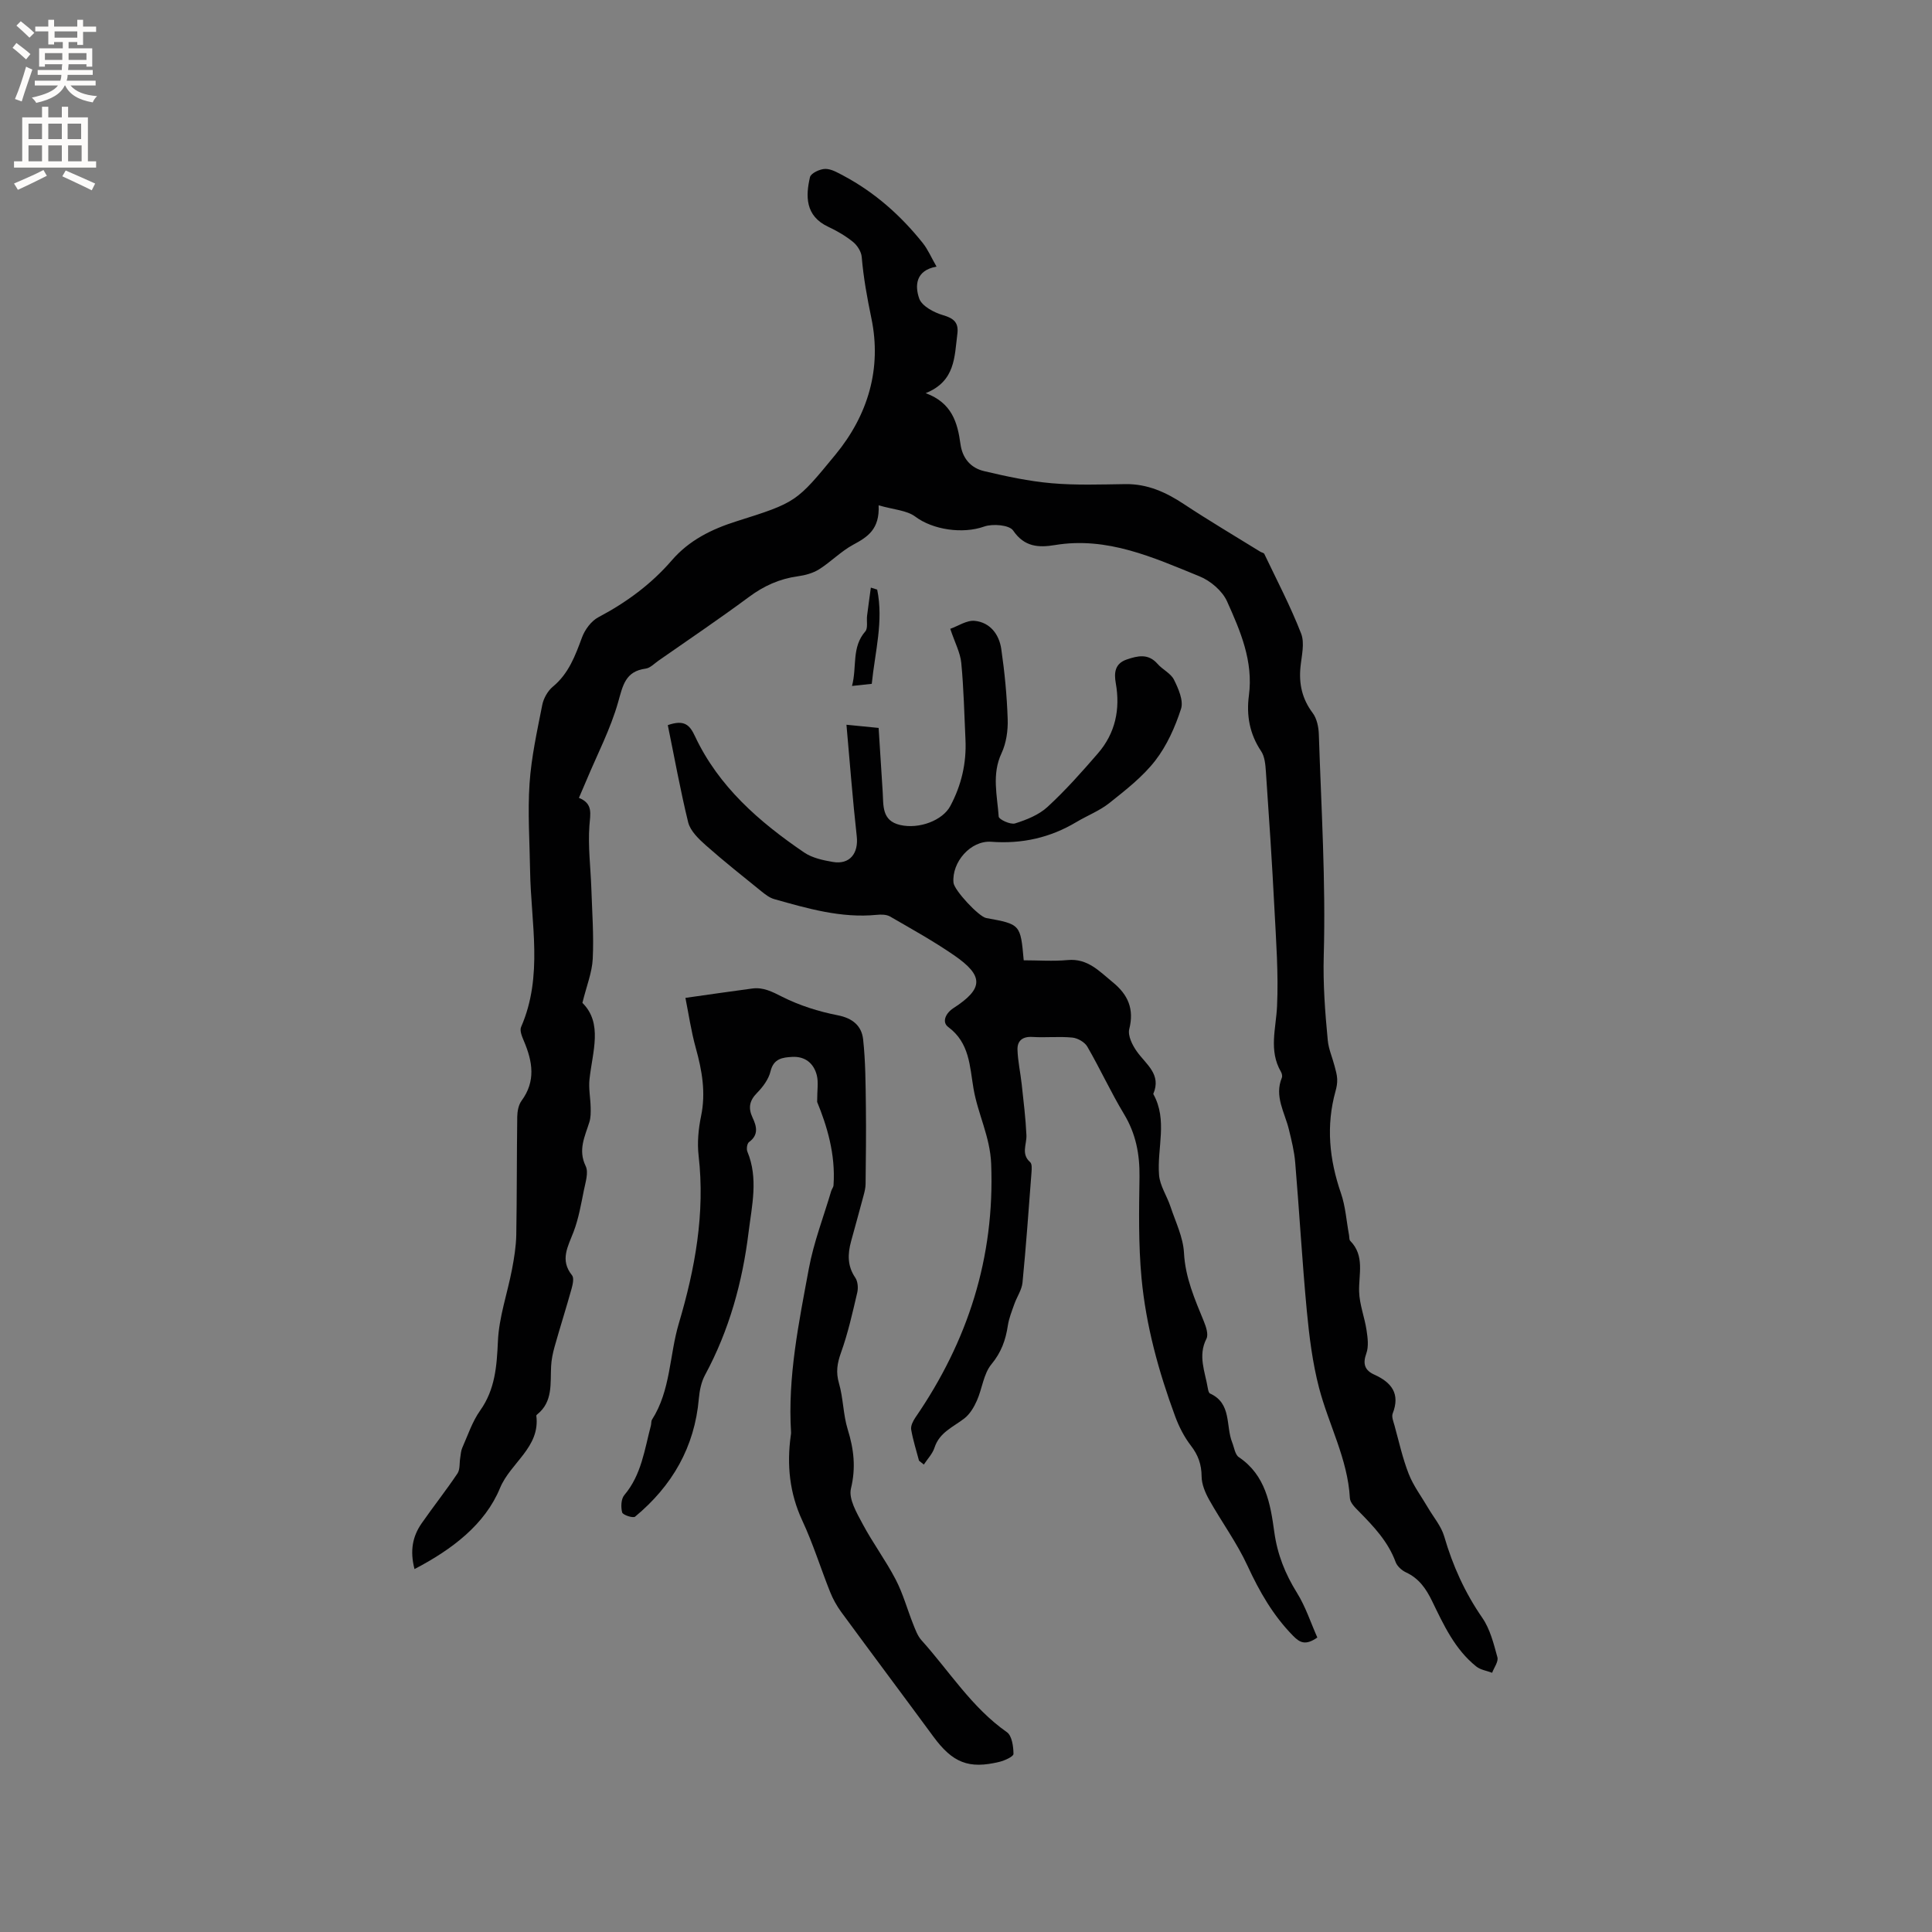
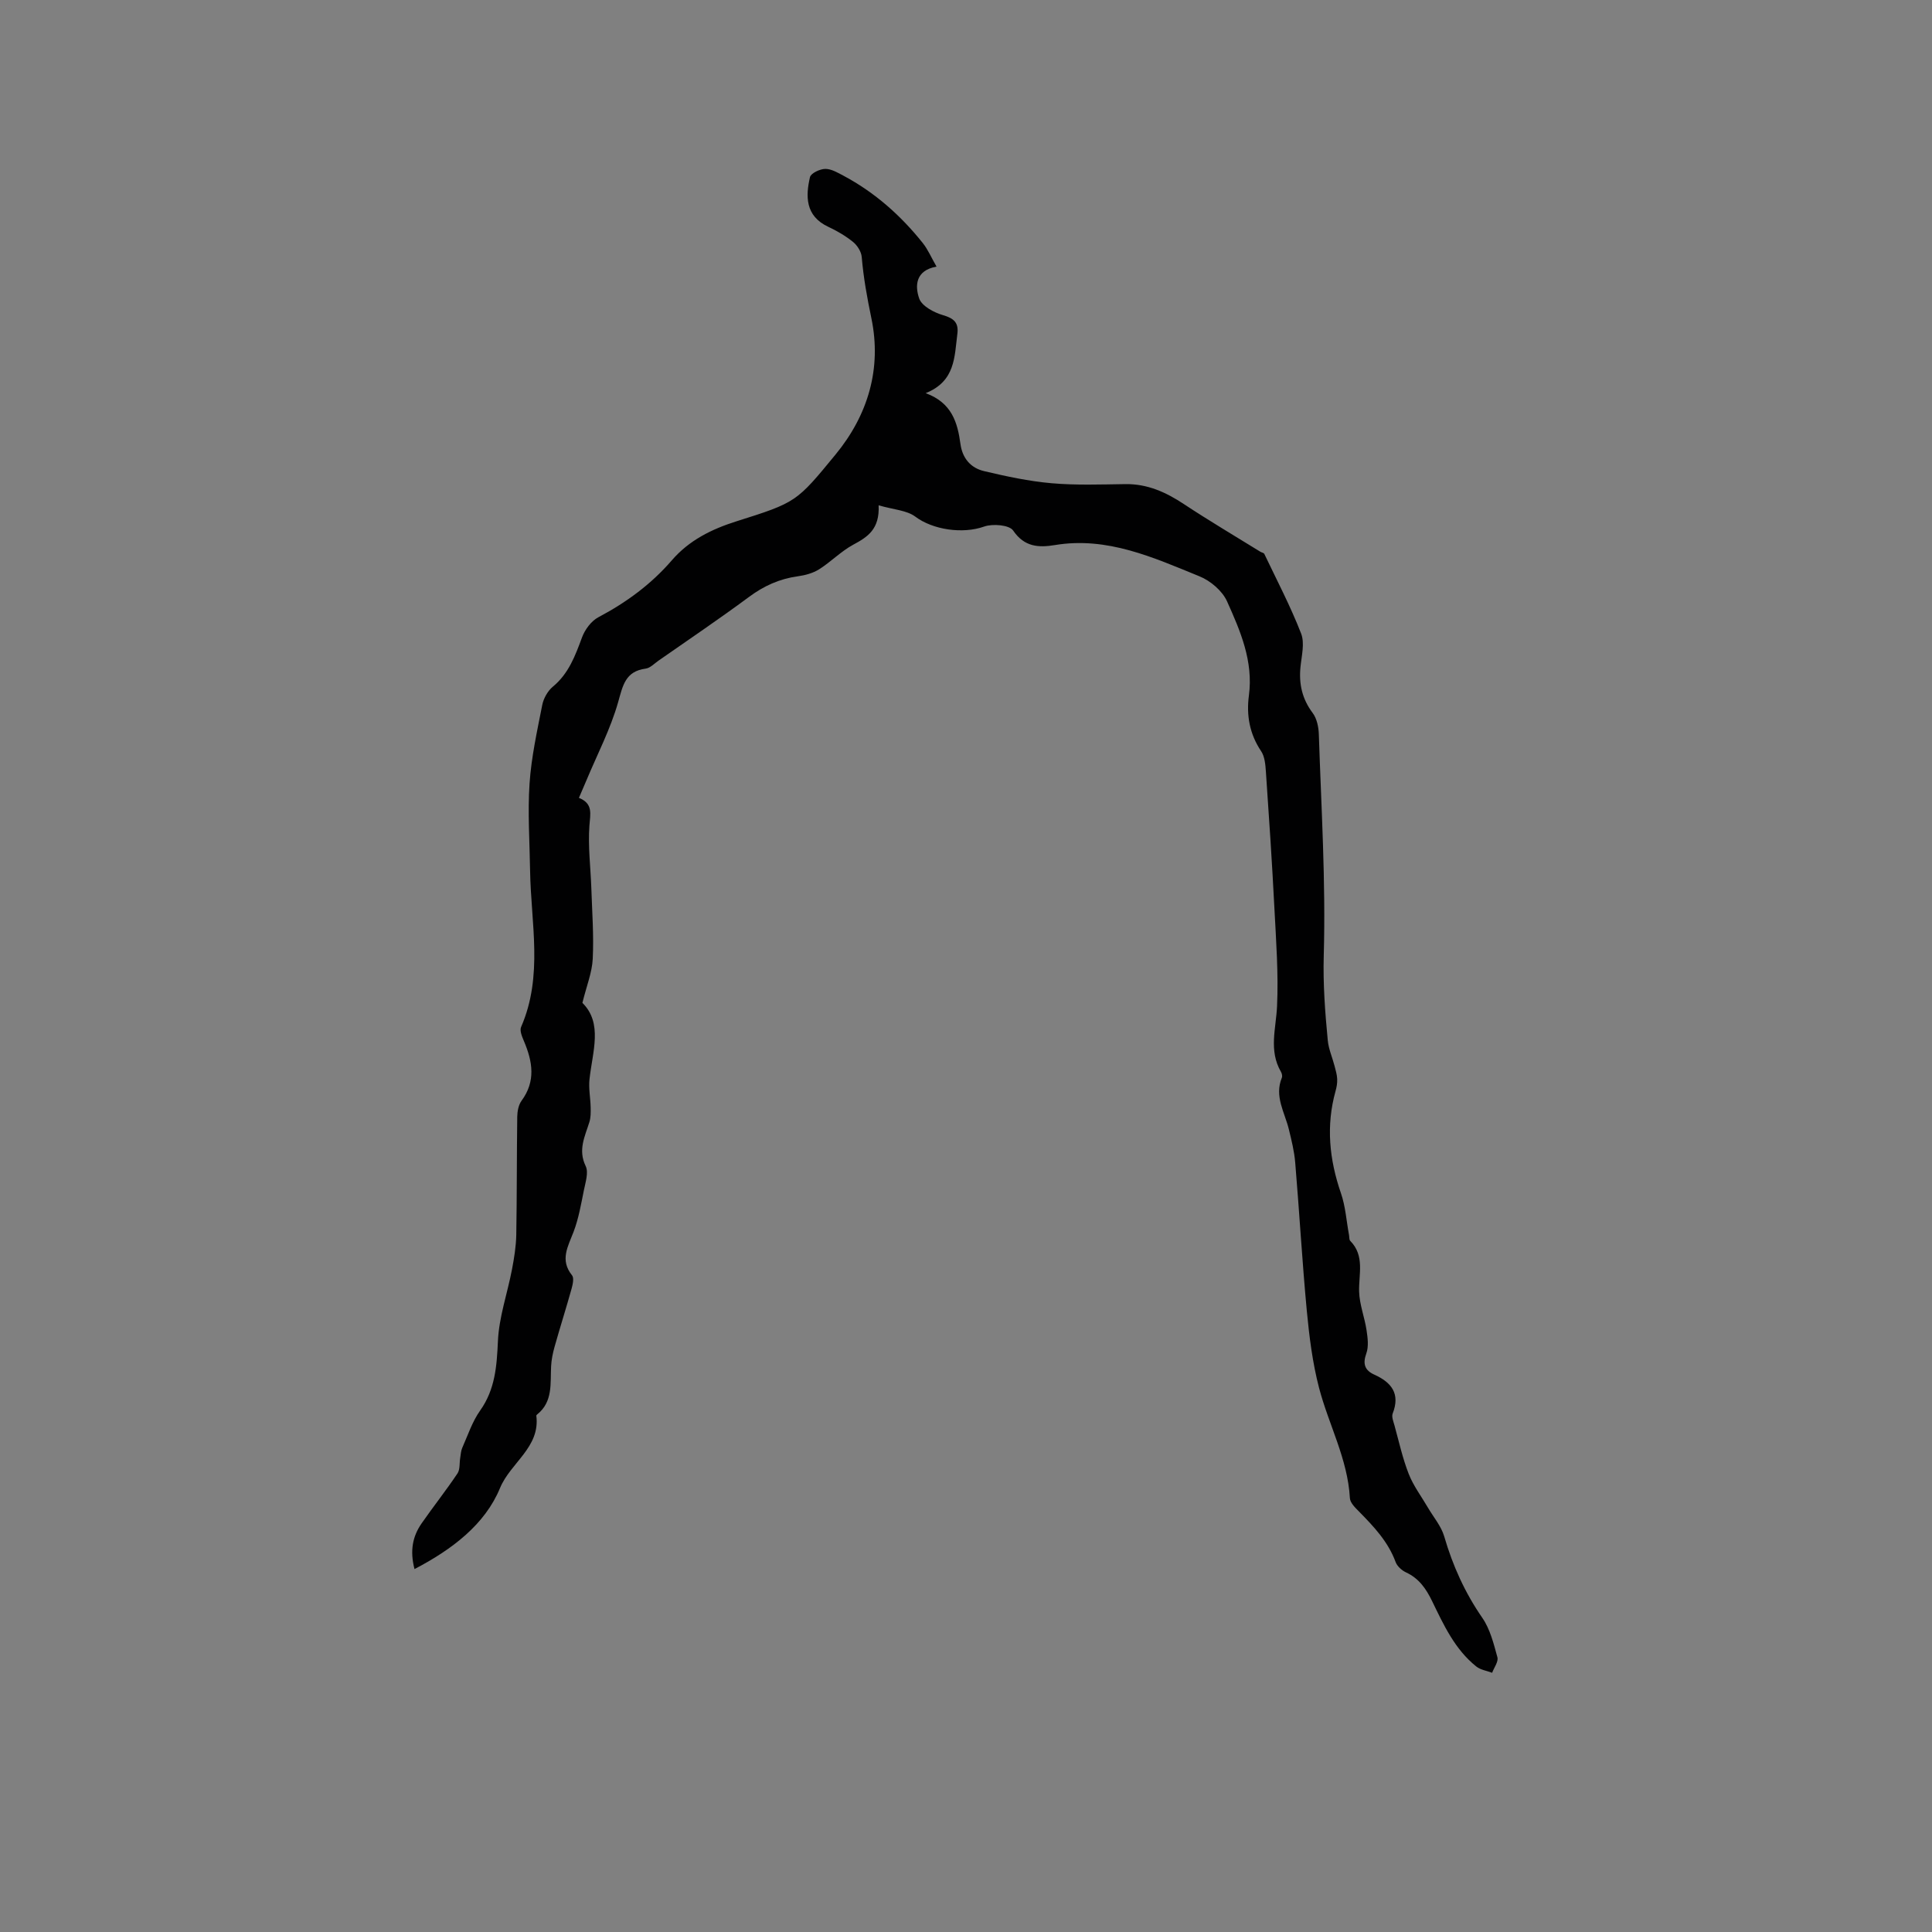
<svg xmlns="http://www.w3.org/2000/svg" enable-background="new 0 0 400 400" viewBox="0 0 400 400">
  <rect x="0" y="0" width="400" height="400" fill="#808080" stroke="none" />
  <g fill="#010102">
    <path d="m181.91 104.62c.24 4.97-2.3 6.56-5.25 8.15-2.54 1.37-4.63 3.56-7.09 5.11-1.28.8-2.9 1.23-4.42 1.44-3.77.52-7.01 1.99-10.08 4.27-6.13 4.54-12.46 8.81-18.72 13.18-.87.6-1.72 1.53-2.67 1.66-4.22.56-4.72 3.48-5.71 6.97-1.58 5.56-4.31 10.78-6.55 16.15-.48 1.16-.98 2.31-1.56 3.64 2.98 1.2 2.35 3.3 2.17 5.78-.31 4.28.25 8.62.4 12.94.16 4.87.53 9.76.29 14.61-.14 2.83-1.28 5.61-2.14 9.11 4.27 4.23 2.09 10.09 1.47 15.81-.21 1.92.2 3.9.24 5.86.02 1.01.03 2.08-.27 3.03-.93 2.98-2.39 5.74-.76 9.1.63 1.31-.04 3.34-.37 4.99-.59 2.9-1.09 5.87-2.14 8.62-1.16 3.05-2.88 5.82-.31 9.01.44.55.14 1.88-.1 2.76-1.12 4.02-2.39 8-3.52 12.02-.37 1.31-.65 2.68-.72 4.04-.19 3.57.42 7.33-2.89 9.98-.08.06-.18.18-.17.26.83 6.56-5.35 9.72-7.52 14.98-3.1 7.51-9.86 12.68-17.7 16.77-.99-3.81-.39-6.78 1.47-9.46 2.42-3.48 5.06-6.81 7.42-10.33.56-.83.39-2.14.57-3.22.12-.7.14-1.45.42-2.08 1.16-2.61 2.07-5.42 3.7-7.72 3.13-4.41 3.45-9.21 3.69-14.39.22-4.97 1.96-9.87 2.91-14.83.45-2.36.84-4.77.89-7.17.14-8.15.09-16.31.2-24.47.02-1.11.26-2.43.89-3.29 2.99-4.06 2.28-8.13.5-12.34-.39-.92-.93-2.18-.59-2.94 4.61-10.57 2.03-21.52 1.86-32.33-.09-6.04-.52-12.1-.11-18.1.37-5.45 1.57-10.86 2.63-16.25.27-1.36 1.13-2.89 2.19-3.77 3.29-2.72 4.63-6.4 6.04-10.2.6-1.62 1.91-3.4 3.39-4.18 5.79-3.06 10.93-6.83 15.21-11.79 3.57-4.13 8.19-6.43 13.38-8.07 12.39-3.91 12.42-3.98 20.5-13.81 6.77-8.23 9.59-17.86 7.43-28.23-.88-4.24-1.64-8.4-2-12.69-.09-1.1-.92-2.4-1.81-3.12-1.54-1.25-3.32-2.28-5.13-3.13-4.81-2.25-4.67-6.42-3.77-10.28.19-.81 2.06-1.69 3.16-1.7 1.27-.01 2.6.79 3.81 1.43 6.45 3.44 11.82 8.21 16.36 13.89 1.09 1.36 1.79 3.04 2.87 4.91-4.39.78-4.49 4.02-3.59 6.6.54 1.57 3.05 2.9 4.93 3.45 2.27.66 3.27 1.56 2.97 3.89-.61 4.7-.38 9.78-6.56 12.26 5.44 1.99 6.6 6.11 7.2 10.51.41 3 2.14 4.98 4.89 5.63 4.61 1.09 9.29 2.1 14 2.51 5.05.44 10.17.25 15.26.18 4.56-.06 8.38 1.67 12.1 4.13 5.19 3.43 10.55 6.6 15.84 9.87.27.17.71.22.82.45 2.61 5.47 5.43 10.85 7.62 16.48.78 2 .1 4.62-.13 6.94-.35 3.52.35 6.62 2.53 9.52.86 1.15 1.22 2.9 1.27 4.4.5 15.25 1.45 30.52 1.02 45.75-.17 5.98.27 11.77.83 17.62.17 1.8.95 3.54 1.41 5.32.23.88.5 1.78.54 2.68.04.83-.11 1.7-.34 2.51-2 7.18-1.29 14.16 1.12 21.15.95 2.75 1.13 5.75 1.67 8.64.08.41.01.97.25 1.21 3.05 3.11 1.74 6.89 1.84 10.52.08 2.68 1.14 5.31 1.54 7.99.24 1.58.47 3.38-.05 4.81-.79 2.18-.3 3.5 1.65 4.38 3.58 1.62 5.41 3.95 3.81 8.06-.26.67.15 1.65.37 2.45.93 3.37 1.68 6.81 2.95 10.05.97 2.48 2.64 4.68 3.99 7 1.15 1.97 2.74 3.81 3.36 5.94 1.76 6.06 4.28 11.64 7.89 16.86 1.61 2.34 2.35 5.34 3.12 8.15.25.91-.69 2.14-1.09 3.22-1.1-.42-2.39-.59-3.27-1.29-4.45-3.55-6.76-8.61-9.16-13.55-1.23-2.54-2.71-4.7-5.39-5.94-.88-.41-1.84-1.27-2.16-2.14-1.55-4.22-4.52-7.35-7.57-10.45-.79-.8-1.85-1.82-1.9-2.79-.45-8.12-4.4-15.21-6.39-22.85-1.35-5.18-2.02-10.58-2.53-15.93-.96-10.21-1.54-20.46-2.4-30.69-.19-2.31-.76-4.6-1.31-6.86-.85-3.52-3.05-6.84-1.46-10.7.14-.33.02-.89-.18-1.23-2.57-4.42-1.02-8.97-.81-13.59.31-6.75-.2-13.54-.55-20.31-.48-9.42-1.11-18.84-1.76-28.25-.1-1.44-.23-3.11-.99-4.24-2.39-3.56-3.07-7.43-2.53-11.51.95-7.11-1.77-13.38-4.53-19.52-.98-2.17-3.43-4.25-5.7-5.17-9.56-3.89-19.09-8.27-29.94-6.47-3.32.55-6.3.43-8.64-3.01-.79-1.16-4.24-1.45-6.01-.82-4.44 1.58-10.62.67-14.25-2.06-1.77-1.32-4.5-1.44-7.59-2.34z" />
-     <path d="m138.26 150.13c3.46-1.21 4.55 0 5.63 2.3 4.9 10.44 13.3 17.73 22.59 24.06 1.67 1.14 3.92 1.62 5.97 1.97 3.48.59 5.33-1.79 4.93-5.32-.84-7.55-1.42-15.13-2.13-23.09 2.44.24 4.28.42 6.66.66.28 4.42.57 8.82.84 13.22.18 2.83-.23 5.98 3.6 6.87 3.95.92 8.82-.95 10.4-3.92 2.3-4.31 3.37-8.89 3.14-13.76-.25-5.3-.36-10.61-.87-15.88-.21-2.13-1.32-4.17-2.28-7.05 1.61-.56 3.4-1.81 5.06-1.65 3.18.31 5.06 2.8 5.5 5.81.7 4.81 1.17 9.68 1.33 14.54.08 2.35-.29 4.95-1.27 7.05-2.06 4.38-.89 8.76-.59 13.13.04.59 2.45 1.71 3.39 1.41 2.38-.75 4.92-1.76 6.71-3.41 3.73-3.43 7.12-7.25 10.44-11.09 3.61-4.17 4.66-9.12 3.7-14.54-.37-2.09-.23-4.05 2.27-4.9 2.3-.78 4.46-1.28 6.38.91 1.04 1.19 2.75 1.96 3.4 3.28.92 1.85 2.01 4.33 1.46 6.03-1.22 3.77-2.93 7.61-5.34 10.72-2.6 3.35-6.1 6.07-9.46 8.75-2.04 1.63-4.59 2.61-6.87 3.97-5.44 3.25-11.26 4.55-17.62 4.08-4.27-.31-8.2 4.22-7.82 8.47.14 1.55 5.23 7.04 6.78 7.32 7.09 1.29 7.09 1.29 7.76 8.75 3 0 6.07.23 9.09-.05 4.16-.39 6.57 2.33 9.34 4.59 3.15 2.56 4.48 5.52 3.42 9.7-.34 1.36.65 3.35 1.59 4.66 1.91 2.68 5.13 4.72 3.38 8.77 3.04 5.43.75 11.2 1.2 16.79.18 2.22 1.63 4.32 2.36 6.52 1.05 3.17 2.63 6.35 2.8 9.58.27 5.16 2.24 9.61 4.12 14.21.45 1.11.98 2.69.53 3.58-1.81 3.54-.28 6.84.28 10.22.07.4.19 1 .46 1.12 4.53 2.04 3.22 6.69 4.59 10.13.42 1.05.59 2.53 1.38 3.05 5.56 3.74 6.54 9.7 7.34 15.5.64 4.65 2.25 8.66 4.7 12.6 1.79 2.87 2.85 6.19 4.21 9.24-2.45 1.71-3.63 1.06-5.01-.34-4.15-4.22-6.98-9.17-9.45-14.52-2.19-4.75-5.35-9.05-7.92-13.63-.83-1.48-1.57-3.24-1.58-4.87-.02-2.48-.71-4.41-2.22-6.37-1.39-1.8-2.47-3.93-3.26-6.07-3.42-9.26-6.04-18.79-6.96-28.62-.65-6.95-.52-13.98-.42-20.97.06-4.68-.75-8.92-3.21-12.99-2.73-4.53-4.94-9.37-7.59-13.95-.54-.94-1.99-1.77-3.1-1.88-2.73-.27-5.51.04-8.26-.13-2.05-.13-3.15.79-3.1 2.62.07 2.39.61 4.76.87 7.14.38 3.52.82 7.04.98 10.57.09 1.9-1.17 3.89.78 5.6.4.35.32 1.4.27 2.12-.58 7.6-1.12 15.21-1.86 22.8-.15 1.52-1.16 2.95-1.69 4.45-.52 1.47-1.12 2.95-1.35 4.47-.45 2.98-1.35 5.52-3.39 7.99-1.64 1.98-1.91 5.04-3.01 7.52-.6 1.36-1.45 2.8-2.59 3.69-2.31 1.79-5.16 2.88-6.19 6.06-.41 1.27-1.45 2.34-2.21 3.5-.33-.27-.67-.53-1-.8-.56-2.14-1.25-4.27-1.62-6.44-.13-.76.38-1.77.86-2.48 10.88-15.83 16.46-33.13 15.7-52.55-.22-5.61-2.75-10.3-3.65-15.54-.8-4.65-.79-9.48-5.24-12.78-1.35-1-.57-2.84 1.08-3.91 6.24-4.04 6.34-6.67.1-10.96-4.24-2.92-8.77-5.43-13.23-8.01-.75-.43-1.86-.43-2.77-.34-7.35.72-14.28-1.31-21.21-3.26-.96-.27-1.84-.96-2.64-1.6-3.85-3.12-7.74-6.2-11.45-9.48-1.51-1.34-3.26-3-3.72-4.81-1.63-6.66-2.84-13.42-4.22-20.13z" />
-     <path d="m169.18 228.14c0-2.44.29-4.04-.06-5.48-.62-2.51-2.43-3.99-5.11-3.84-1.97.11-3.84.32-4.48 2.98-.39 1.64-1.58 3.24-2.8 4.48-1.6 1.62-1.84 3.14-.92 5.11.84 1.79 1.32 3.57-.74 5.07-.4.29-.56 1.44-.33 1.98 2.3 5.52.92 11.2.25 16.64-1.26 10.32-4.01 20.33-9.02 29.6-.78 1.44-1.13 3.21-1.28 4.86-.87 10.08-5.53 18.1-13.2 24.47-.42.35-2.54-.35-2.68-.88-.29-1.11-.23-2.79.45-3.59 3.55-4.19 4.18-9.41 5.5-14.39.11-.41.03-.91.24-1.24 3.87-6.07 3.58-13.3 5.54-19.9 3.36-11.3 5.47-22.81 4.1-34.74-.31-2.69-.04-5.54.51-8.2 1.01-4.86.2-9.43-1.09-14.08-.97-3.49-1.49-7.1-2.15-10.39 5.15-.72 9.5-1.37 13.85-1.94 2.28-.3 4.1.66 6.16 1.7 3.58 1.81 7.57 3.07 11.52 3.84 3.12.61 4.95 2.21 5.26 4.98.5 4.58.51 9.22.57 13.84.07 5.38 0 10.76-.06 16.14-.01.81-.22 1.62-.43 2.41-.84 3.15-1.71 6.28-2.57 9.42-.72 2.63-.79 5.11.86 7.53.53.77.64 2.11.42 3.07-.98 4.19-1.92 8.42-3.37 12.46-.79 2.21-1.09 4.03-.42 6.34.9 3.1.86 6.48 1.81 9.55 1.27 4.1 1.72 7.91.67 12.25-.52 2.14 1.21 5.06 2.43 7.35 2.09 3.92 4.77 7.52 6.82 11.46 1.53 2.93 2.41 6.2 3.64 9.29.46 1.15.91 2.41 1.71 3.3 5.79 6.43 10.41 13.94 17.69 19.04 1.04.73 1.35 2.96 1.36 4.5 0 .55-1.81 1.37-2.9 1.64-6.37 1.55-9.7.19-13.68-5.22-6.34-8.62-12.76-17.18-19.09-25.81-.92-1.26-1.71-2.68-2.29-4.13-1.96-4.91-3.53-10-5.76-14.78-2.65-5.7-3.23-11.52-2.39-17.62.03-.21.07-.42.06-.63-.72-11.51 1.61-22.73 3.68-33.92 1.01-5.46 3.06-10.74 4.64-16.09.12-.4.45-.77.47-1.17.46-6.48-1.41-12.43-3.39-17.26z" />
-     <path d="m181.61 122.07c1.35 6.53-.45 12.88-1.12 19.51-1.26.14-2.37.26-4.09.44 1.06-4.01-.13-7.99 2.75-11.29.59-.68.23-2.16.37-3.26.24-1.94.52-3.87.78-5.81.44.15.87.28 1.31.41z" />
  </g>
-   <path d="m2.6 9.9.8-1c.9.7 1.9 1.4 2.9 2.3l-.9 1.1c-1.1-1-2-1.8-2.8-2.4zm.5 10.6c.9-2.1 1.6-4.3 2.3-6.7.4.2.8.4 1.3.6-.7 2.1-1.5 4.3-2.2 6.6zm.3-15.2.9-.9c1 .8 2 1.6 2.8 2.4l-1 1c-.9-.9-1.8-1.7-2.7-2.5zm12.6-1.2h1.2v1.4h2.7v1.1h-2.7v2.7h-1.2v-.6h-1.8v1.3h4.9v3.8h-1.2v-.5h-3.7c0 .4-.1.9-.1 1.2h5.1v1h-5.2c0 .5-.1.9-.2 1.2h6v1h-5.2c1.1 1.3 2.9 2 5.5 2.2-.4.4-.7.8-.9 1.3-2.9-.5-4.8-1.6-5.7-3.5h-.1c-.8 1.7-2.7 2.9-5.9 3.6-.2-.4-.6-.8-.9-1.1 2.8-.6 4.6-1.4 5.4-2.5h-4.8v-1h5.3c.1-.3.2-.7.2-1.2h-4.9v-1h5c0-.4 0-.8.1-1.2h-3.6v.5h-1.2v-3.8h4.9v-1.3h-1.8v.5h-1.2v-2.7h-2.7v-1h2.7v-1.4h1.2v1.4h4.8zm-6.7 8.3h3.6c0-.4 0-.9 0-1.4h-3.6zm1.9-4.6h4.8v-1.3h-4.7v1.3zm6.7 3.2h-3.7v1.4h3.7z" fill="#fcfbfa" />
-   <path d="m8.7 22.1h1.3v2.2h2.8v-2.2h1.3v2.2h4.1v9.1h1.7v1.3h-17v-1.3h1.7v-9.1h4.1zm.3 13.1.7 1.2c-1.8.9-3.8 1.9-6 2.9-.2-.4-.5-.8-.8-1.3 2.3-1 4.4-1.9 6.1-2.8zm-3.1-6.4h2.8v-3.2h-2.8zm0 4.6h2.8v-3.3h-2.8zm4.1-4.6h2.8v-3.2h-2.8zm0 4.6h2.8v-3.3h-2.8zm3.6 1.9c2.1.9 4.1 1.8 6.1 2.7l-.7 1.4c-2.2-1.1-4.2-2-6.1-2.9zm3.2-9.7h-2.8v3.2h2.8zm-2.7 7.8h2.8v-3.3h-2.8z" fill="#fcfbfa" />
</svg>